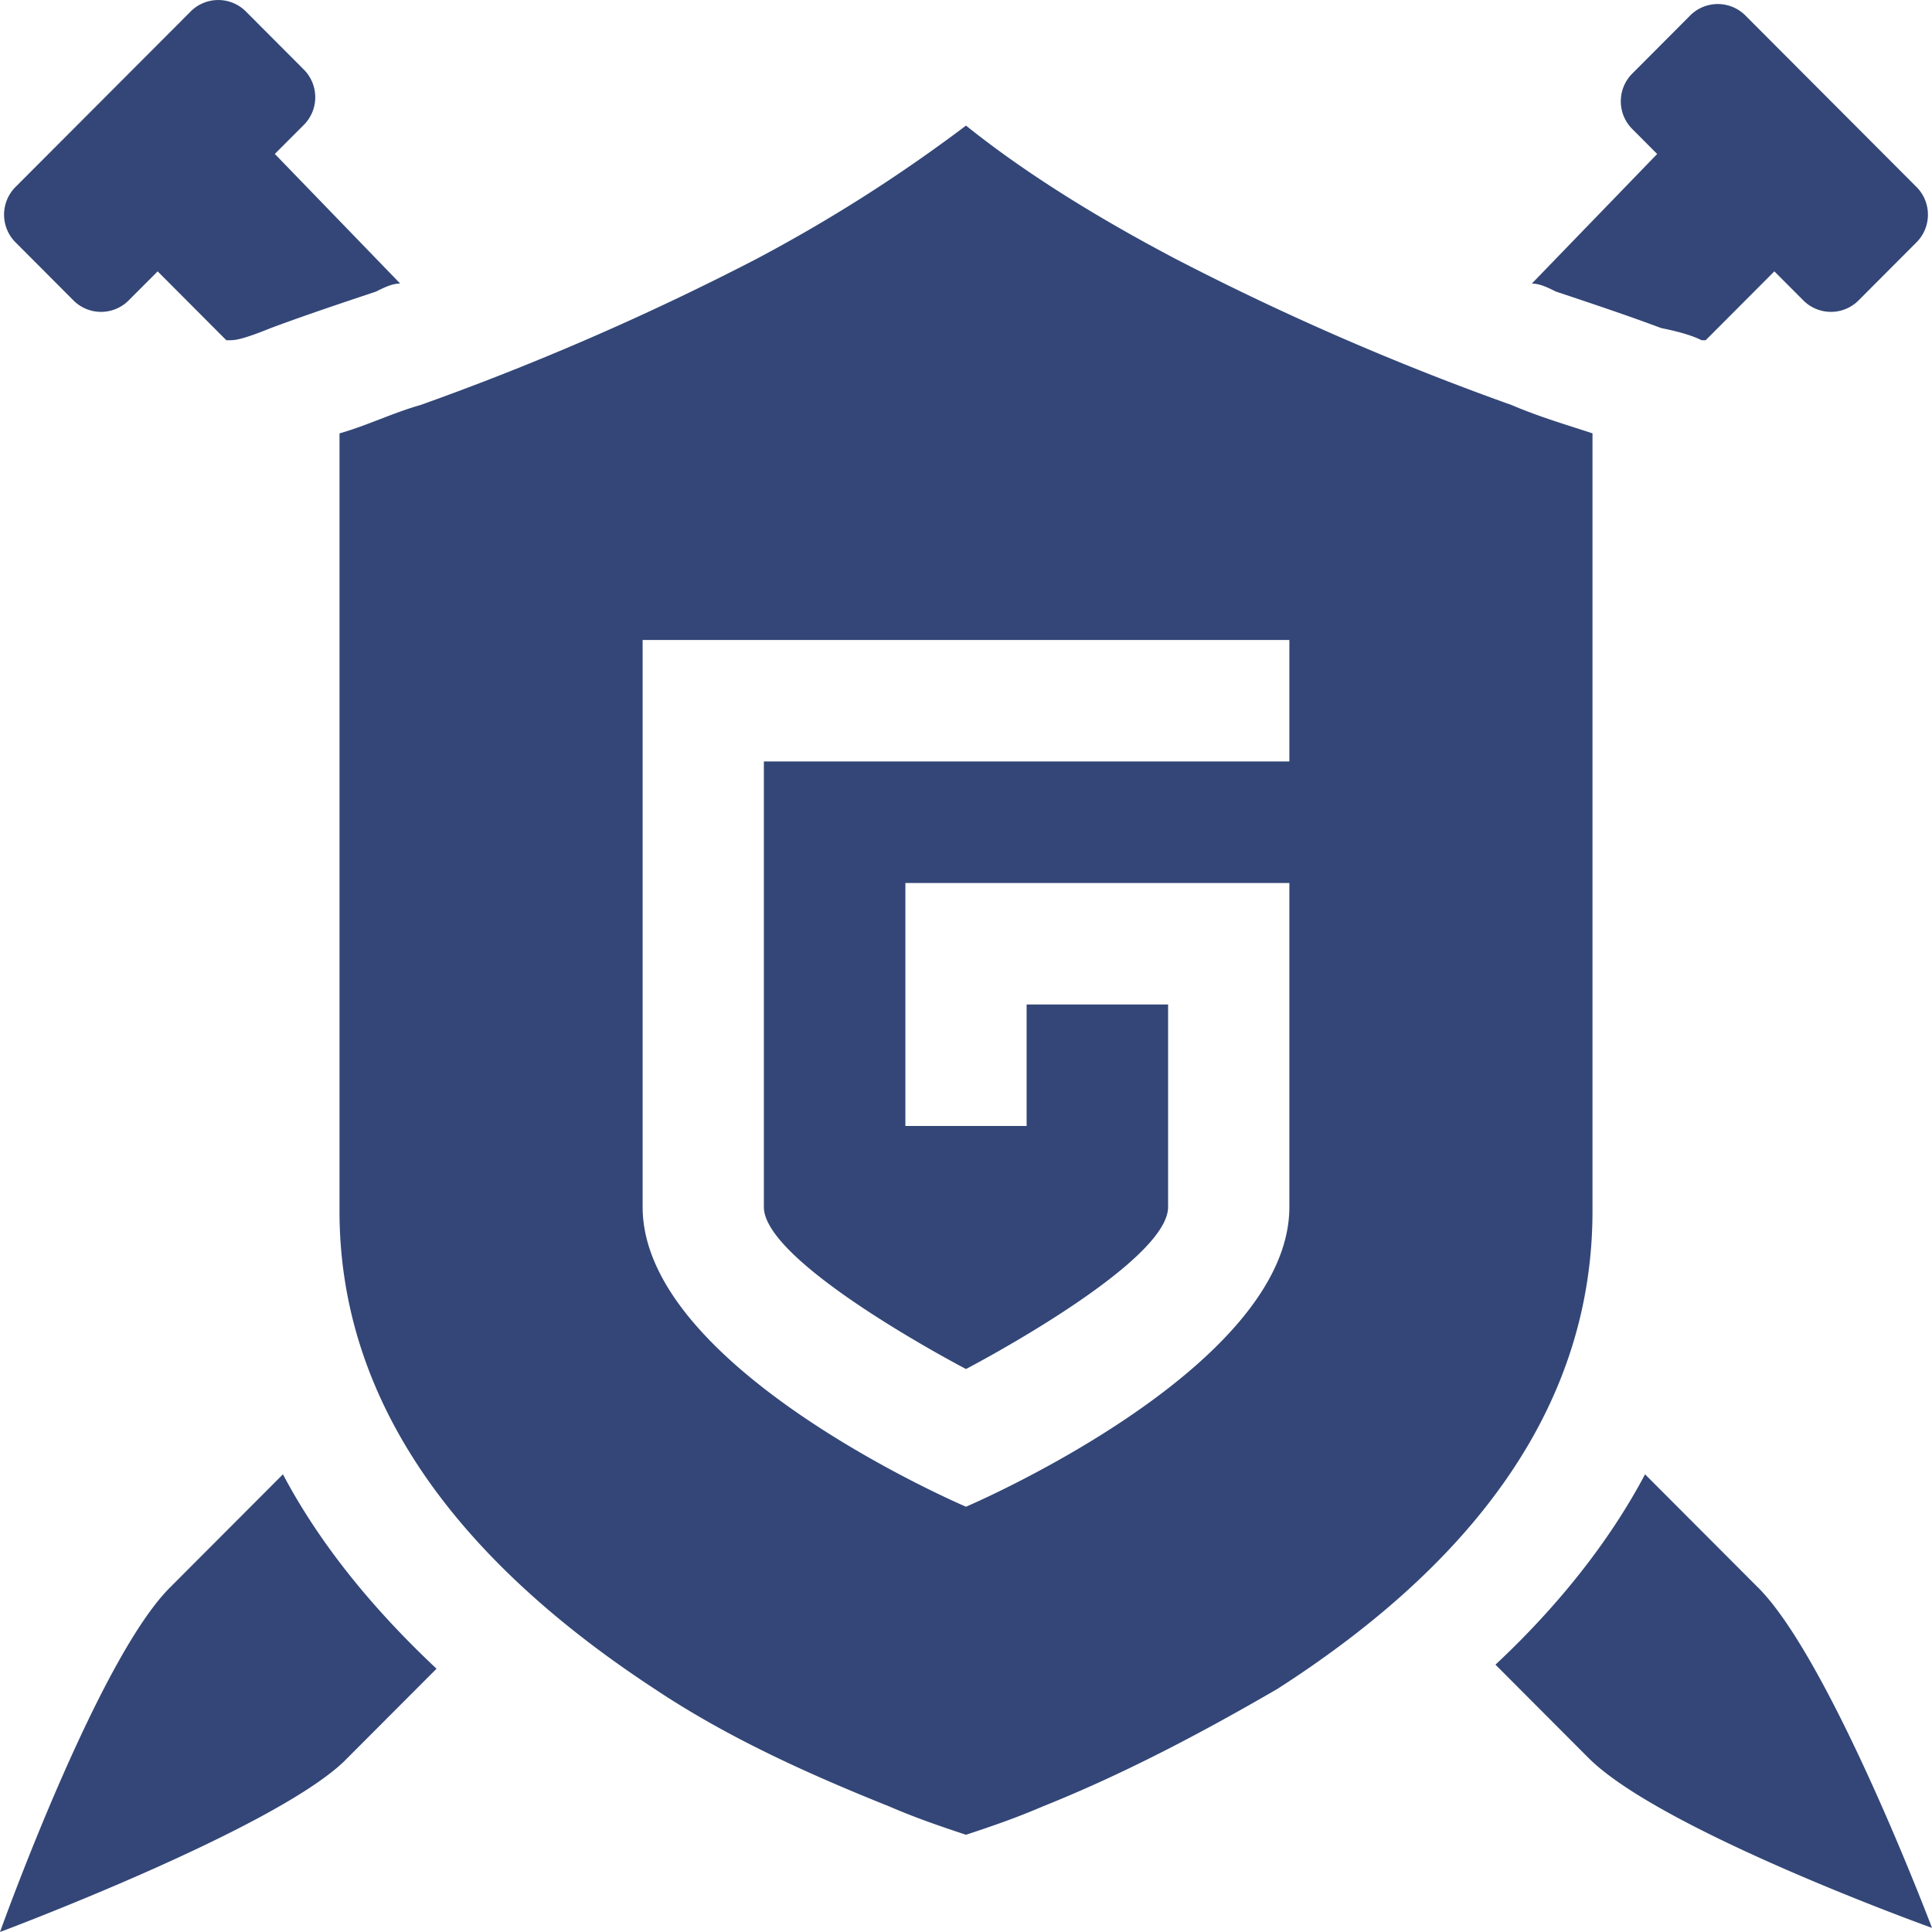
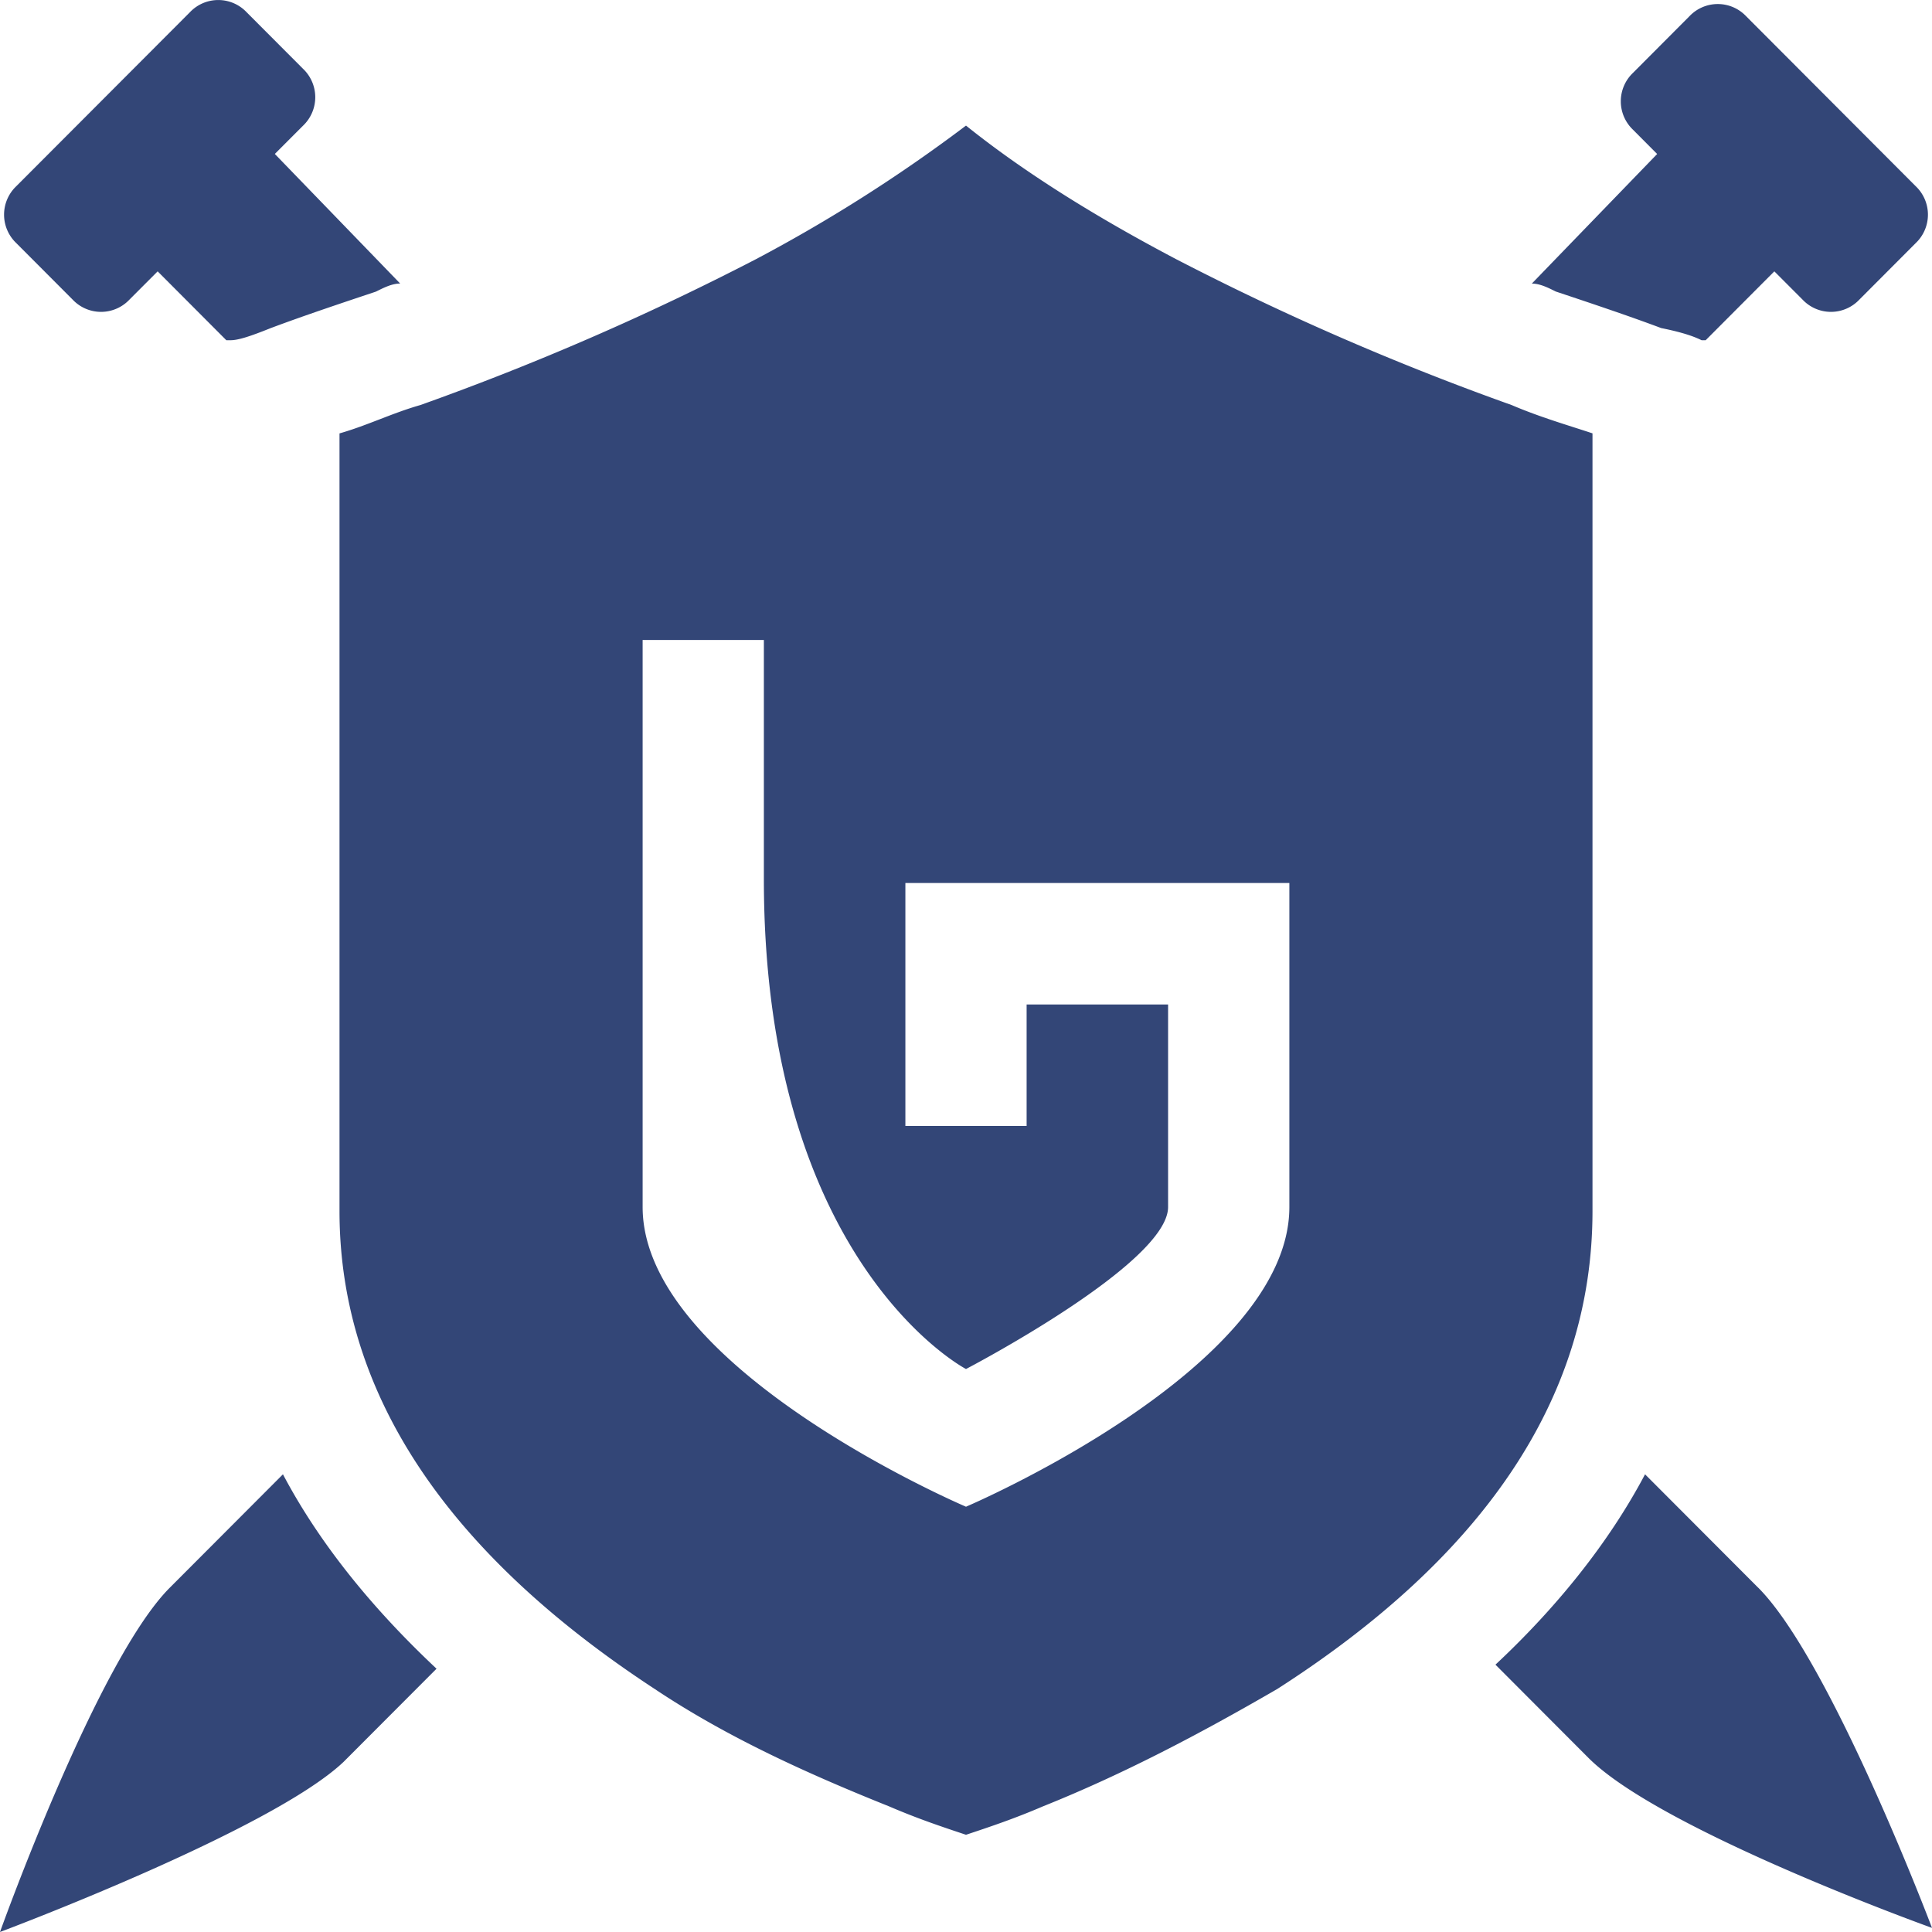
<svg xmlns="http://www.w3.org/2000/svg" t="1754551981522" class="icon" viewBox="0 0 1024 1024" version="1.1" p-id="126490" width="200" height="200">
-   <path d="M149.967 781.416l-59.98 60.108C51.406 880.18 0.002 1024 0.002 1024s143.538-53.657 182.092-90.163l49.28-49.382c-34.304-32.204-62.131-66.56-81.408-103.04z m674.812-626.838c19.277 6.425 38.553 12.877 55.68 19.302 10.726 2.15 17.152 4.3 21.427 6.451h2.15l36.403-36.505 15.002 15.027a20.685 20.685 0 0 0 30.003 0l29.977-30.054a20.787 20.787 0 0 0 0-30.054L925.463 8.582a20.685 20.685 0 0 0-30.003 0l-29.977 30.08a20.787 20.787 0 0 0 0 30.054l12.85 12.902-66.43 68.685c4.3 0 8.575 2.15 12.876 4.3z m-786.223 4.275a20.685 20.685 0 0 0 30.003 0l15.002-15.027 36.403 36.505h2.15c4.275 0 10.701-2.15 21.427-6.45 17.152-6.426 36.403-12.878 55.68-19.303 4.3-2.15 8.576-4.301 12.877-4.301l-66.432-68.684 15.002-15.027a20.787 20.787 0 0 0 0-30.055L130.69 6.457a20.685 20.685 0 0 0-30.003 0L8.58 98.745a20.787 20.787 0 0 0 0 30.054l29.977 30.054zM931.89 841.524l-59.98-60.108c-19.303 36.505-47.13 70.835-79.283 100.889l49.28 49.408c38.553 38.604 182.091 90.111 182.091 90.111s-53.555-141.67-92.108-180.325z m-87.833-611.836c-12.851-4.275-27.853-8.576-42.854-15.002a1436.92 1436.92 0 0 1-177.817-77.311c-40.704-21.427-79.257-45.03-111.385-70.81A822.549 822.549 0 0 1 400.615 137.4a1436.92 1436.92 0 0 1-177.817 77.286c-15.001 4.275-27.852 10.727-42.854 15.027v412.158c0 100.915 62.131 184.626 167.09 253.336 38.58 25.754 81.408 45.056 124.262 62.233 15.002 6.452 27.853 10.752 40.704 15.027 12.851-4.275 25.702-8.575 40.704-15.027 42.854-17.152 83.558-38.63 124.261-62.233 107.11-68.71 167.09-152.421 167.09-253.336V229.713z m-160.665 173.9H404.865v236.158C404.865 669.8 512 725.608 512 725.608s107.11-55.808 107.11-85.862v-107.34h-74.982v64.384h-64.256V467.997h203.519v171.75c0 85.86-171.391 158.845-171.391 158.845s-171.391-72.985-171.391-158.847V339.204h342.782v64.384z" p-id="126491" fill="#334677" />
+   <path d="M149.967 781.416l-59.98 60.108C51.406 880.18 0.002 1024 0.002 1024s143.538-53.657 182.092-90.163l49.28-49.382c-34.304-32.204-62.131-66.56-81.408-103.04z m674.812-626.838c19.277 6.425 38.553 12.877 55.68 19.302 10.726 2.15 17.152 4.3 21.427 6.451h2.15l36.403-36.505 15.002 15.027a20.685 20.685 0 0 0 30.003 0l29.977-30.054a20.787 20.787 0 0 0 0-30.054L925.463 8.582a20.685 20.685 0 0 0-30.003 0l-29.977 30.08a20.787 20.787 0 0 0 0 30.054l12.85 12.902-66.43 68.685c4.3 0 8.575 2.15 12.876 4.3z m-786.223 4.275a20.685 20.685 0 0 0 30.003 0l15.002-15.027 36.403 36.505h2.15c4.275 0 10.701-2.15 21.427-6.45 17.152-6.426 36.403-12.878 55.68-19.303 4.3-2.15 8.576-4.301 12.877-4.301l-66.432-68.684 15.002-15.027a20.787 20.787 0 0 0 0-30.055L130.69 6.457a20.685 20.685 0 0 0-30.003 0L8.58 98.745a20.787 20.787 0 0 0 0 30.054l29.977 30.054zM931.89 841.524l-59.98-60.108c-19.303 36.505-47.13 70.835-79.283 100.889l49.28 49.408c38.553 38.604 182.091 90.111 182.091 90.111s-53.555-141.67-92.108-180.325z m-87.833-611.836c-12.851-4.275-27.853-8.576-42.854-15.002a1436.92 1436.92 0 0 1-177.817-77.311c-40.704-21.427-79.257-45.03-111.385-70.81A822.549 822.549 0 0 1 400.615 137.4a1436.92 1436.92 0 0 1-177.817 77.286c-15.001 4.275-27.852 10.727-42.854 15.027v412.158c0 100.915 62.131 184.626 167.09 253.336 38.58 25.754 81.408 45.056 124.262 62.233 15.002 6.452 27.853 10.752 40.704 15.027 12.851-4.275 25.702-8.575 40.704-15.027 42.854-17.152 83.558-38.63 124.261-62.233 107.11-68.71 167.09-152.421 167.09-253.336V229.713z H404.865v236.158C404.865 669.8 512 725.608 512 725.608s107.11-55.808 107.11-85.862v-107.34h-74.982v64.384h-64.256V467.997h203.519v171.75c0 85.86-171.391 158.845-171.391 158.845s-171.391-72.985-171.391-158.847V339.204h342.782v64.384z" p-id="126491" fill="#334677" />
</svg>